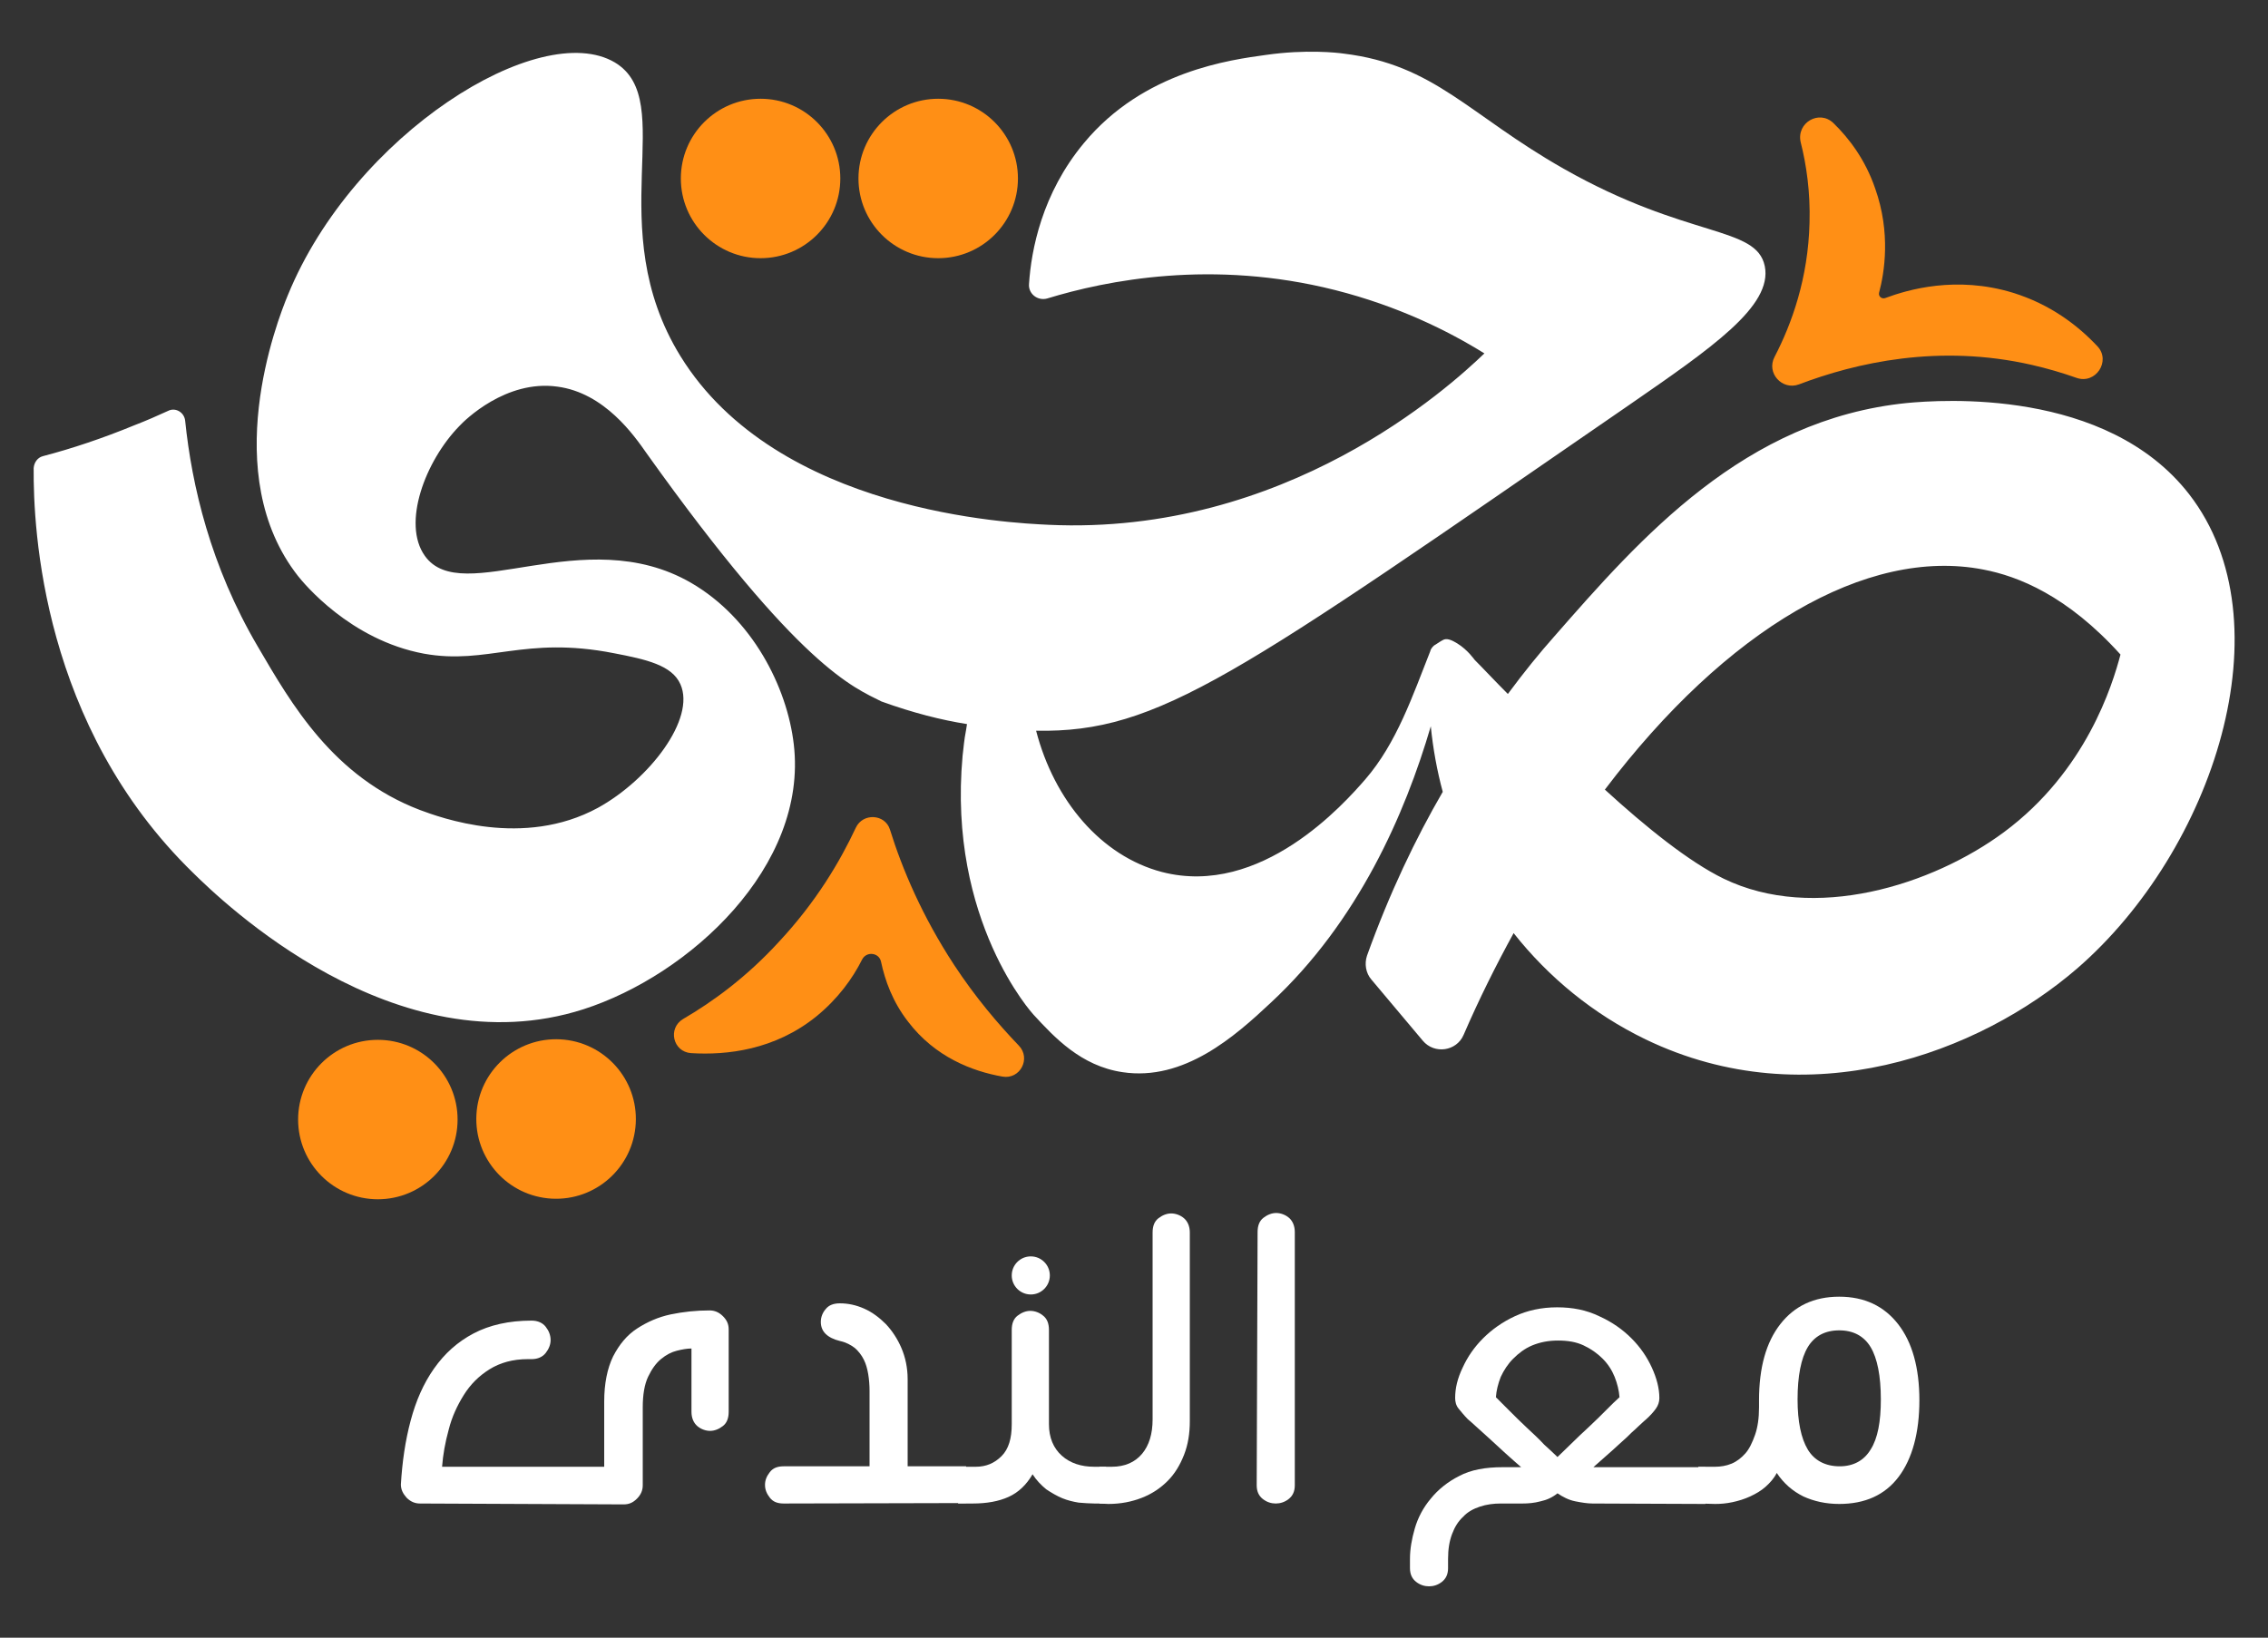
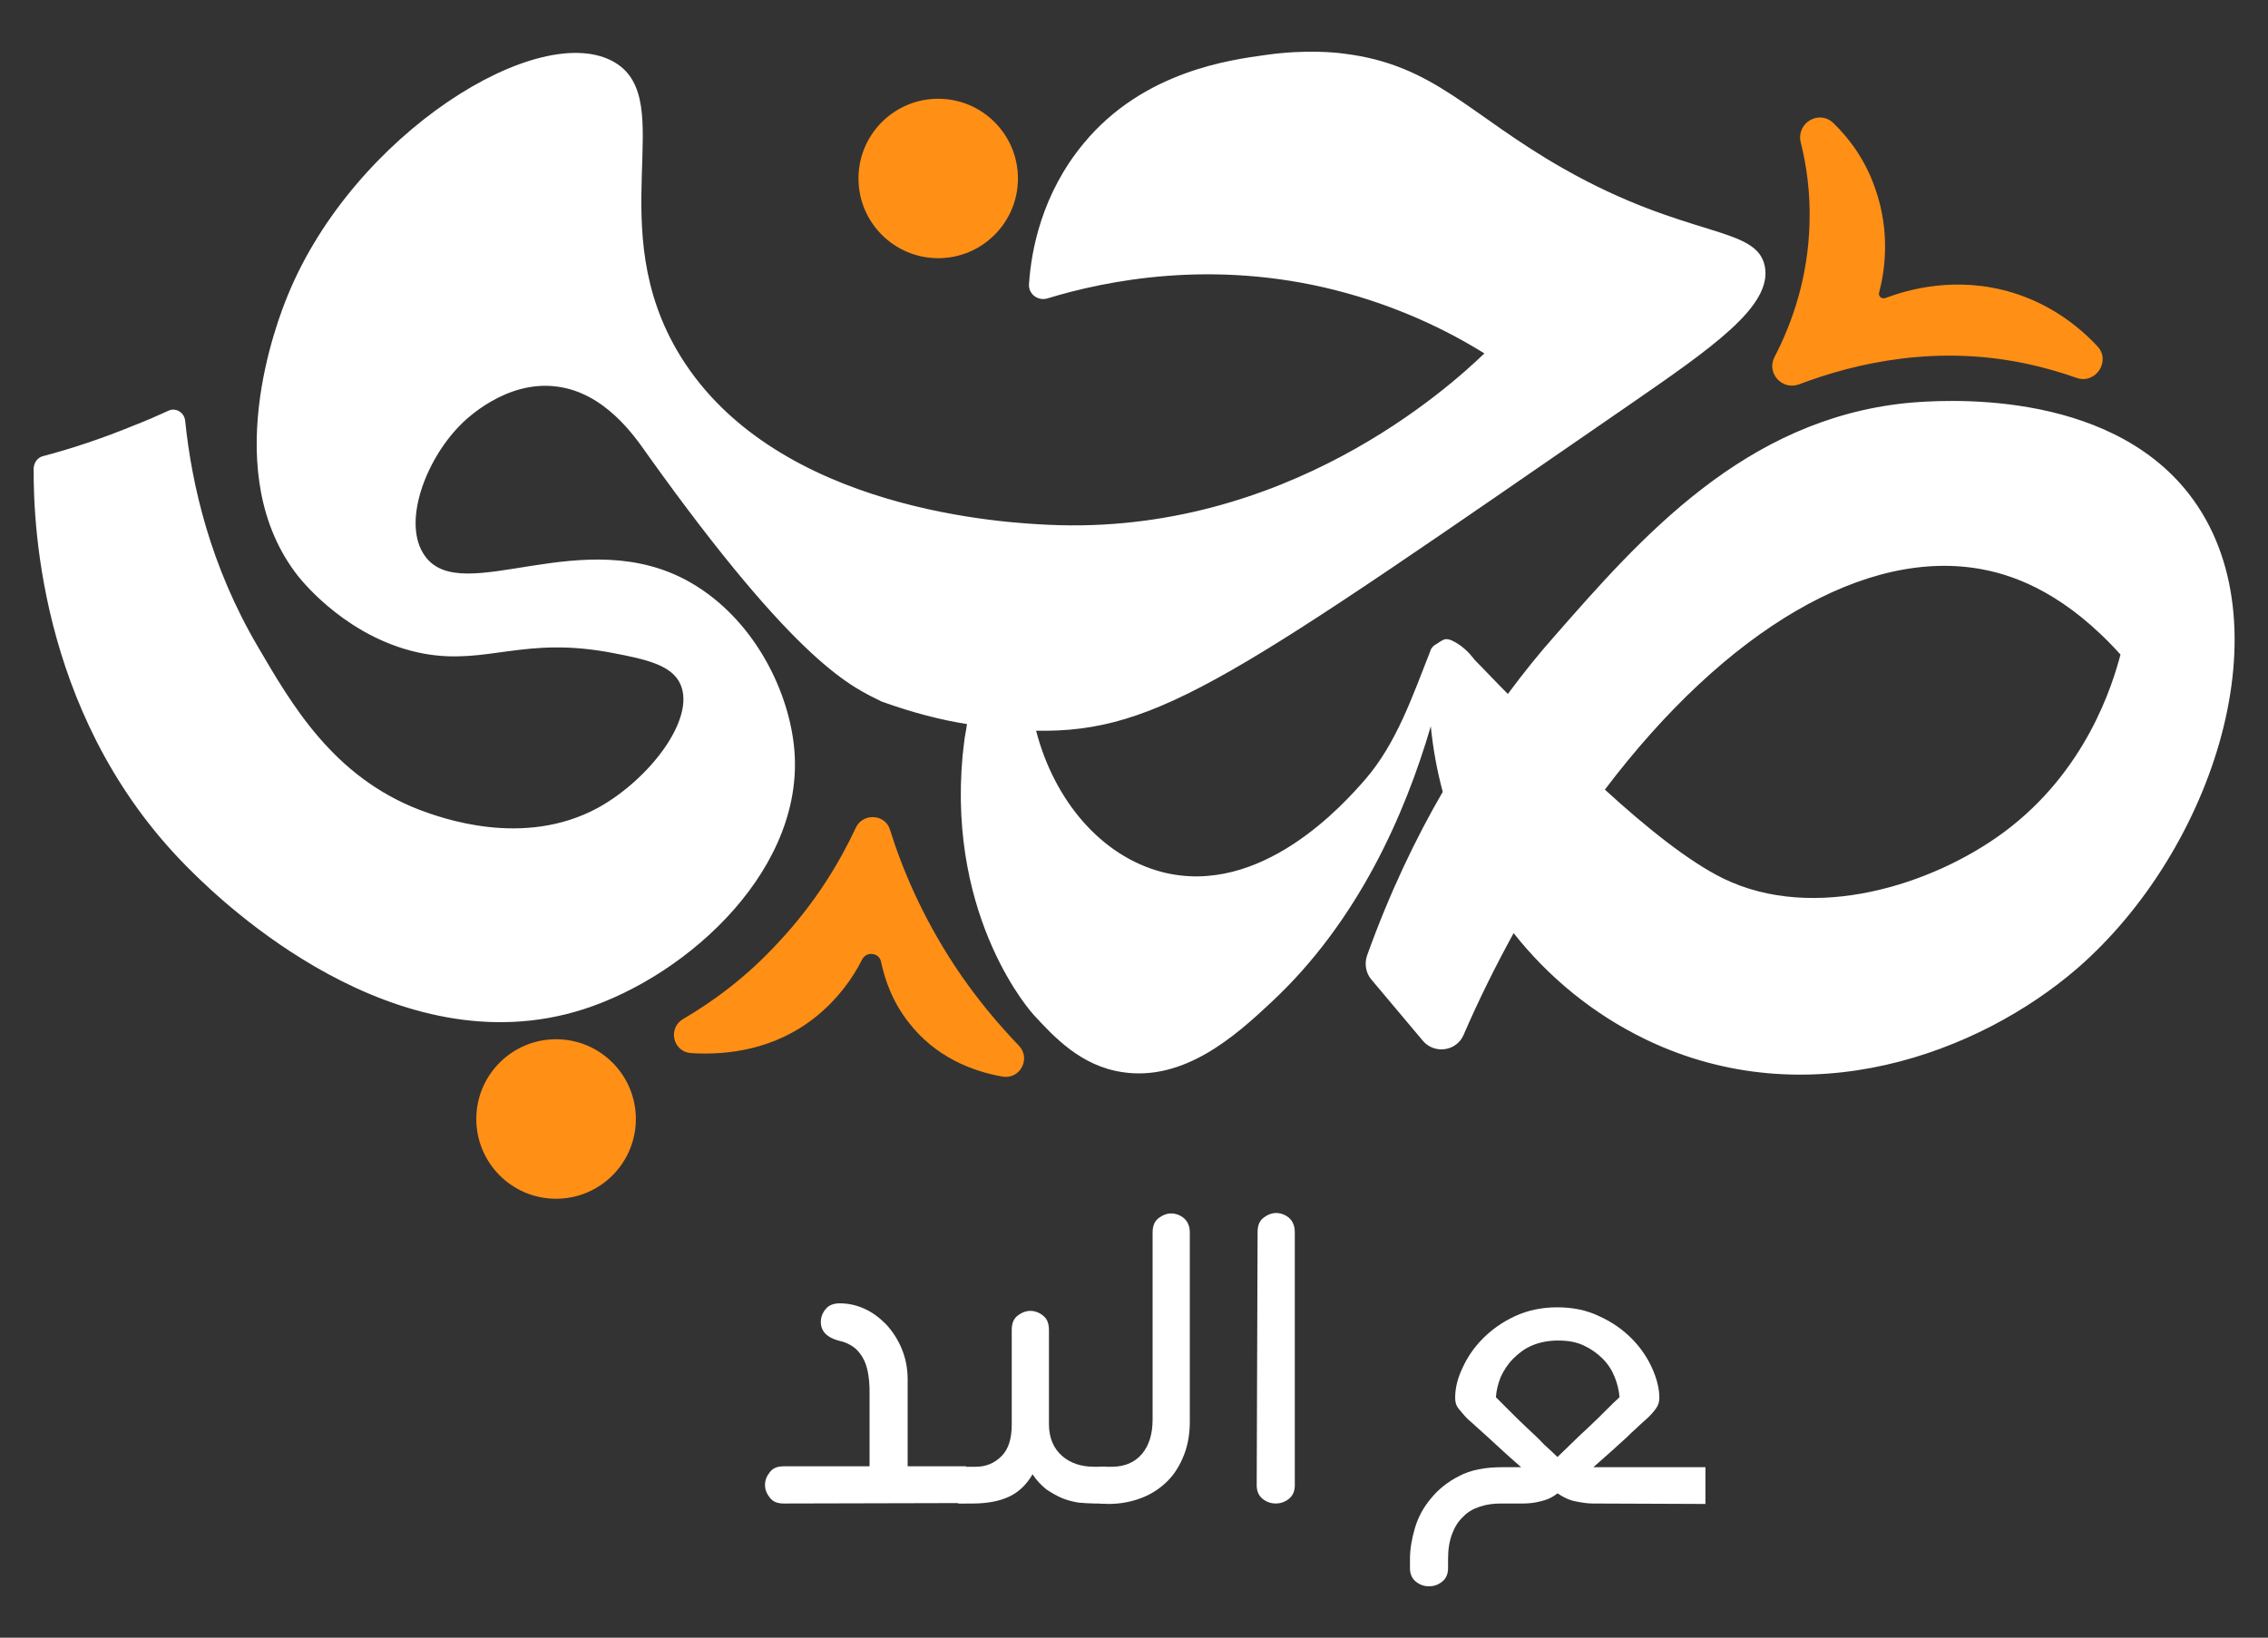
<svg xmlns="http://www.w3.org/2000/svg" version="1.1" id="Layer_1" x="0px" y="0px" viewBox="0 0 512 369.8" style="enable-background:new 0 0 512 369.8;" xml:space="preserve">
  <rect x="0" y="0" width="512" height="369.8" fill="#333333" stroke="none" />
  <style type="text/css">
	.st0{fill:#FFFFFF;}
	.st1{fill:#FF8F15;}
</style>
  <g>
    <path class="st0" d="M218.3,163.5c-0.1,0.8-0.3,1.8-0.5,3c0,0-0.3,2.1-0.5,4.2c-3.4,37.3,16,58.4,16,58.4   c4.7,5.1,10.7,11.6,20.1,13c13.9,2.1,25.4-8.1,33.5-15.7c19.7-18.3,30.3-42.6,36.1-62.4c0.5,5,1.4,10,2.7,14.8   c-6.1,10.5-12,22.8-17.1,37c-0.6,1.8-0.3,3.9,1,5.4c3.9,4.6,7.7,9.2,11.6,13.8c2.6,3.1,7.6,2.4,9.2-1.3c3.5-8.1,7.3-15.7,11.3-23   c7.9,10,18,18.3,29.8,24c36.7,17.7,75.4,3,97.4-16c30.8-26.7,47.7-78.2,25.3-107.1c-18.7-24.1-56.2-21.3-63.7-20.6   c-36.7,3.7-60.1,30.4-79.7,52.8c-3.2,3.6-6.7,7.9-10.4,12.9c-3-3-5.5-5.7-7.5-7.7c-0.1-0.1-1.5-2.2-3.9-3.7c-1-0.6-2.1-1.2-3-0.9   c-0.5,0.2-1.4,0.8-2,1.2c0,0-0.1,0.1-0.2,0.1c-0.6,0.5-0.9,1.1-0.9,1.3c-4,10.1-7.6,20.8-14.7,29c-4.7,5.4-23.5,26.7-45.9,20.9   c-13.7-3.6-24.3-16.1-28.4-31.9c27.8,0.5,45-12.3,133.8-73.5c18.8-13,32.5-22.4,30.7-31.4c-1.9-9.2-17.4-6.1-45.4-22   c-21.5-12.2-29.1-23.5-49.7-26c-1.4-0.2-8.4-1-17.5,0.3c-7.9,1.1-27.6,3.6-41.1,19.9c-9.5,11.4-11.9,24.2-12.4,31.8   c-0.2,2.2,1.9,3.9,4.1,3.3c13.4-4.1,37.3-8.9,65-1.9c14.2,3.6,25.5,9.2,33.7,14.3c-8,7.7-44.9,41.2-98.4,38.7   c-8.3-0.4-61.3-2.7-83.1-38.1c-18-29.2-0.3-57.6-14.8-66.3C121.9,4.1,79.9,30.2,65,66.6c-2.5,6-15.8,40.5,2.3,63.5   c1.2,1.5,11.7,14.4,28.4,17.5c14.4,2.6,22.6-4.1,42.9-0.1c7.3,1.4,13.1,2.7,15,7c3.5,7.8-7,21.5-18.6,27.9   c-16.9,9.2-35.6,2.2-40.2,0.5C75.2,175.4,65.8,159,58.2,146c-10.7-18.2-14.9-36.4-16.4-51c-0.2-1.9-2.2-3.1-3.9-2.2   C35.5,93.9,33,95,30.4,96c-7.3,3-14.2,5.3-20.7,7c-1.2,0.3-2,1.4-2.1,2.7c-0.1,13.8,1.9,58.2,36,91.4c6.4,6.3,45.6,44.4,88.1,30.8   c24-7.7,50.7-32.3,47.5-59.8c-1.5-13-9.4-28.5-23.2-36.5c-24.2-14-51.7,5.8-60.1-6.1c-5.2-7.3,0.1-21.4,7.8-29.3   c1.2-1.3,10.5-10.5,22.1-8.9c10.7,1.4,17.4,11.1,20.2,15.1c34.6,48.5,46.7,52.8,53,56C206.2,161,212.6,162.6,218.3,163.5    M452.4,187.9c-16.2,12-42.9,20.4-63.3,10.5c-7.8-3.8-17.5-11.6-26.8-20.1c27.4-36.2,59.1-54.8,85.4-49.7c7.9,1.5,19,5.9,31,19.2   C476.9,154.6,471,174.1,452.4,187.9L452.4,187.9z" />
    <g>
      <circle class="st1" cx="211.8" cy="40.3" r="18" />
-       <circle class="st1" cx="171.7" cy="40.3" r="18" />
      <ellipse transform="matrix(5.530043e-02 -0.999 0.999 5.530043e-02 -133.946 363.97)" class="st1" cx="125.4" cy="252.8" rx="18" ry="18" />
-       <circle class="st1" cx="85.3" cy="252.8" r="18" />
      <path class="st1" d="M175.9,212.6c8.3-8.9,13.7-18,17.3-25.7c1.6-3.4,6.6-3.1,7.7,0.4c2.8,9,7.3,19.6,14.5,30.6    c4.8,7.3,9.9,13.3,14.6,18.2c2.8,2.9,0.3,7.7-3.7,7c-6.8-1.2-15.2-4.4-21.3-12.4c-3.5-4.5-5.2-9.3-6.1-13.5    c-0.4-2.1-3.3-2.5-4.3-0.5c-2.1,4.2-5.4,8.8-10.3,12.8c-9.4,7.6-20.2,8.8-28.3,8.3c-4.1-0.3-5.3-5.6-1.8-7.7    C160.9,226.2,168.6,220.6,175.9,212.6L175.9,212.6z" />
      <path class="st1" d="M408.5,50.3c-0.3,12.5-4,22.8-7.9,30.3c-1.9,3.6,1.7,7.6,5.5,6.2c12.9-4.9,31.6-9.2,52.6-4.4    c3.5,0.8,6.9,1.8,10,2.9c4.4,1.6,7.9-3.8,4.8-7.1c-4.5-4.8-10.7-9.5-19.1-12.1c-12.8-3.9-23.7-0.7-28.8,1.2    c-0.8,0.3-1.6-0.4-1.4-1.2c1.2-4.5,2.7-13.5-0.9-23.6c-2.2-6.4-5.8-11.2-9.4-14.7c-3.2-3.1-8.4-0.1-7.4,4.3    C407.8,37.2,408.7,43.4,408.5,50.3L408.5,50.3z" />
    </g>
    <g>
-       <path class="st0" d="M94.8,339.5c-1.1,0-2.1-0.4-3-1.3c-0.8-0.9-1.3-1.8-1.3-3c0.3-5.1,1-9.9,2.2-14.4s2.9-8.4,5.3-11.8    s5.3-6,8.9-7.9c3.6-1.9,8-2.9,13.1-2.9c1.4,0,2.5,0.5,3.2,1.4c0.7,0.9,1.1,1.9,1.1,3c0,1-0.4,2-1.1,2.9c-0.7,0.9-1.8,1.4-3.2,1.4    h-0.9c-3.3,0-6.2,0.8-8.6,2.3c-2.4,1.5-4.3,3.4-5.8,5.8c-1.5,2.4-2.7,5-3.4,7.8c-0.8,2.9-1.3,5.7-1.5,8.4h36.6v-14.7    c0-4.1,0.7-7.5,2-10.2c1.4-2.7,3.1-4.8,5.4-6.3s4.8-2.6,7.6-3.2c2.9-0.6,5.8-0.9,8.8-0.9c1.1,0,2.1,0.4,3,1.3    c0.9,0.9,1.3,1.8,1.3,3v18.6c0,1.4-0.4,2.5-1.3,3.2s-1.9,1.1-2.9,1.1s-2.1-0.4-2.9-1.1s-1.3-1.8-1.3-3.2v-14.3    c-1,0-2.1,0.2-3.3,0.5s-2.4,0.9-3.6,1.9c-1.1,0.9-2.1,2.3-2.9,4c-0.8,1.7-1.2,4-1.2,6.9v17.6c0,1.1-0.4,2.1-1.3,3s-1.8,1.3-3,1.3    L94.8,339.5L94.8,339.5z" />
      <path class="st0" d="M176.9,339.5c-1.4,0-2.4-0.4-3.1-1.3s-1.1-1.8-1.1-2.9c0-1.1,0.4-2,1.1-2.9c0.7-0.9,1.7-1.3,3.1-1.3h19.4V314    c0-1.2-0.1-2.5-0.3-3.7s-0.5-2.3-1-3.3c-0.5-1-1.2-1.9-2-2.6c-0.9-0.7-2-1.3-3.4-1.6c-2.8-0.7-4.3-2.1-4.3-4.3    c0-1.1,0.4-2.1,1.1-2.9c0.7-0.9,1.8-1.3,3.2-1.3c1.9,0,3.7,0.4,5.5,1.2c1.8,0.8,3.4,2,4.9,3.5c1.4,1.5,2.6,3.3,3.5,5.4    c0.9,2.1,1.4,4.5,1.4,7v19.7h13.2v8.3L176.9,339.5L176.9,339.5z" />
      <path class="st0" d="M247.1,339.5c-1.1,0-2.3-0.1-3.6-0.2c-1.2-0.2-2.5-0.5-3.7-1c-1.2-0.5-2.4-1.2-3.6-2c-1.1-0.9-2.2-2-3.1-3.4    c-1.4,2.4-3.2,4.1-5.4,5.1c-2.2,1-4.9,1.5-8.1,1.5h-3.3v-8.3h4c2.3,0,4.2-0.8,5.8-2.4c1.6-1.6,2.3-4,2.3-7.2v-21.3    c0-1.4,0.4-2.5,1.3-3.2s1.9-1.1,2.9-1.1s2.1,0.4,2.9,1.1c0.9,0.7,1.3,1.8,1.3,3.2v21.3c0,3,1,5.4,2.9,7.1s4.4,2.5,7.3,2.5h2.7v8.3    L247.1,339.5L247.1,339.5z" />
      <path class="st0" d="M248.2,339.5v-8.3h2.8c2.9,0,5.2-1,6.8-2.9s2.4-4.5,2.4-7.8v-42.2c0-1.4,0.4-2.5,1.3-3.2s1.9-1.1,2.9-1.1    s2.1,0.4,2.9,1.1s1.3,1.8,1.3,3.2v42.6c0,2.8-0.4,5.3-1.3,7.6s-2.1,4.3-3.7,5.9c-1.6,1.6-3.5,2.9-5.8,3.8    c-2.3,0.9-4.8,1.4-7.6,1.4L248.2,339.5L248.2,339.5z" />
      <path class="st0" d="M283.9,278.2c0-1.4,0.4-2.5,1.3-3.2s1.9-1.1,2.9-1.1s2.1,0.4,2.9,1.1s1.3,1.8,1.3,3.2v57.2    c0,1.4-0.5,2.4-1.4,3.1c-0.9,0.7-1.9,1-2.9,1c-1,0-2-0.3-2.9-1c-0.9-0.7-1.4-1.7-1.4-3.1L283.9,278.2L283.9,278.2z" />
      <path class="st0" d="M359.5,339.5c-1.1,0-2.4-0.2-3.9-0.5s-2.8-1-4-1.8c-1.1,0.9-2.4,1.5-3.8,1.8c-1.5,0.4-2.8,0.5-4.1,0.5h-4.9    c-1.6,0-3.2,0.2-4.7,0.7c-1.5,0.5-2.8,1.2-3.8,2.3c-1.1,1-1.9,2.3-2.5,3.9s-0.9,3.4-0.9,5.6v2.1c0,1.4-0.5,2.4-1.4,3.1    c-0.9,0.7-1.9,1-2.9,1s-2-0.3-2.9-1c-0.9-0.7-1.4-1.7-1.4-3.1v-2.1c0-2.2,0.4-4.5,1.1-6.9c0.7-2.4,1.9-4.7,3.6-6.7    c1.6-2,3.8-3.8,6.4-5.1c2.6-1.4,5.9-2,9.8-2h4.2c-1-0.9-2.2-1.9-3.5-3.1c-1.3-1.2-2.5-2.3-3.7-3.4s-2.2-2-3.1-2.8    c-0.9-0.8-1.4-1.3-1.7-1.5c-0.9-0.9-1.5-1.7-2.1-2.4s-0.8-1.6-0.8-2.4c0-2.2,0.5-4.4,1.7-6.9c1.1-2.4,2.6-4.6,4.6-6.6    c2-2,4.4-3.7,7.2-5c2.8-1.3,6-2,9.5-2s6.6,0.6,9.5,2c2.9,1.3,5.3,3,7.3,5c2,2,3.5,4.2,4.6,6.6c1.1,2.4,1.7,4.7,1.7,6.9    c0,0.9-0.3,1.7-0.8,2.4s-1.3,1.6-2.2,2.4c-0.2,0.2-0.5,0.4-0.9,0.8s-0.9,0.8-1.5,1.4c-0.6,0.5-1.2,1.1-1.9,1.8    c-0.7,0.6-1.4,1.3-2.1,1.9c-1.6,1.5-3.5,3.1-5.5,4.9h25.3v8.3L359.5,339.5L359.5,339.5z M351.6,329c0.7-0.7,1.8-1.7,3.1-3    s2.6-2.5,4-3.8c1.4-1.3,2.7-2.6,3.9-3.8s2.2-2.2,3-2.9c-0.1-1.5-0.5-3.1-1.1-4.6c-0.6-1.5-1.5-2.9-2.7-4.1s-2.6-2.2-4.3-3    c-1.7-0.8-3.6-1.1-5.8-1.1s-4.1,0.4-5.8,1.1s-3.1,1.8-4.3,3s-2.1,2.6-2.8,4.1c-0.6,1.5-1,3.1-1.1,4.6c0.8,0.8,1.8,1.8,3.1,3.1    c1.2,1.2,2.5,2.5,3.9,3.8c1.4,1.3,2.7,2.5,3.9,3.8C349.8,327.3,350.8,328.2,351.6,329L351.6,329z" />
-       <path class="st0" d="M383.4,339.5v-8.3h3.8c1.2,0,2.5-0.2,3.7-0.7s2.2-1.3,3.1-2.3s1.6-2.5,2.2-4.2c0.6-1.7,0.9-3.8,0.9-6.2v-1.6    c0-7.4,1.6-13.1,4.8-17.2c3.2-4.1,7.6-6.2,13.3-6.2s10.1,2.1,13.3,6.2c3.2,4.1,4.8,9.9,4.8,17.2s-1.6,13.2-4.7,17.3    s-7.6,6.1-13.4,6.1c-3,0-5.7-0.6-8.1-1.7c-2.4-1.2-4.4-2.9-6-5.3c-0.6,1.2-1.5,2.2-2.5,3.1c-1,0.9-2.2,1.6-3.5,2.2    c-1.3,0.6-2.6,1-4,1.3c-1.4,0.3-2.7,0.4-3.9,0.4L383.4,339.5L383.4,339.5z M415.3,331.1c3.1,0,5.5-1.3,7-3.8    c1.6-2.5,2.3-6.3,2.3-11.3c0-5.3-0.8-9.3-2.3-11.8c-1.5-2.5-3.9-3.8-7.1-3.8s-5.6,1.3-7.1,3.8s-2.3,6.5-2.3,11.8    c0,5,0.8,8.8,2.3,11.3S412.1,331.1,415.3,331.1z" />
-       <circle class="st0" cx="232.7" cy="288" r="4.3" />
    </g>
  </g>
</svg>